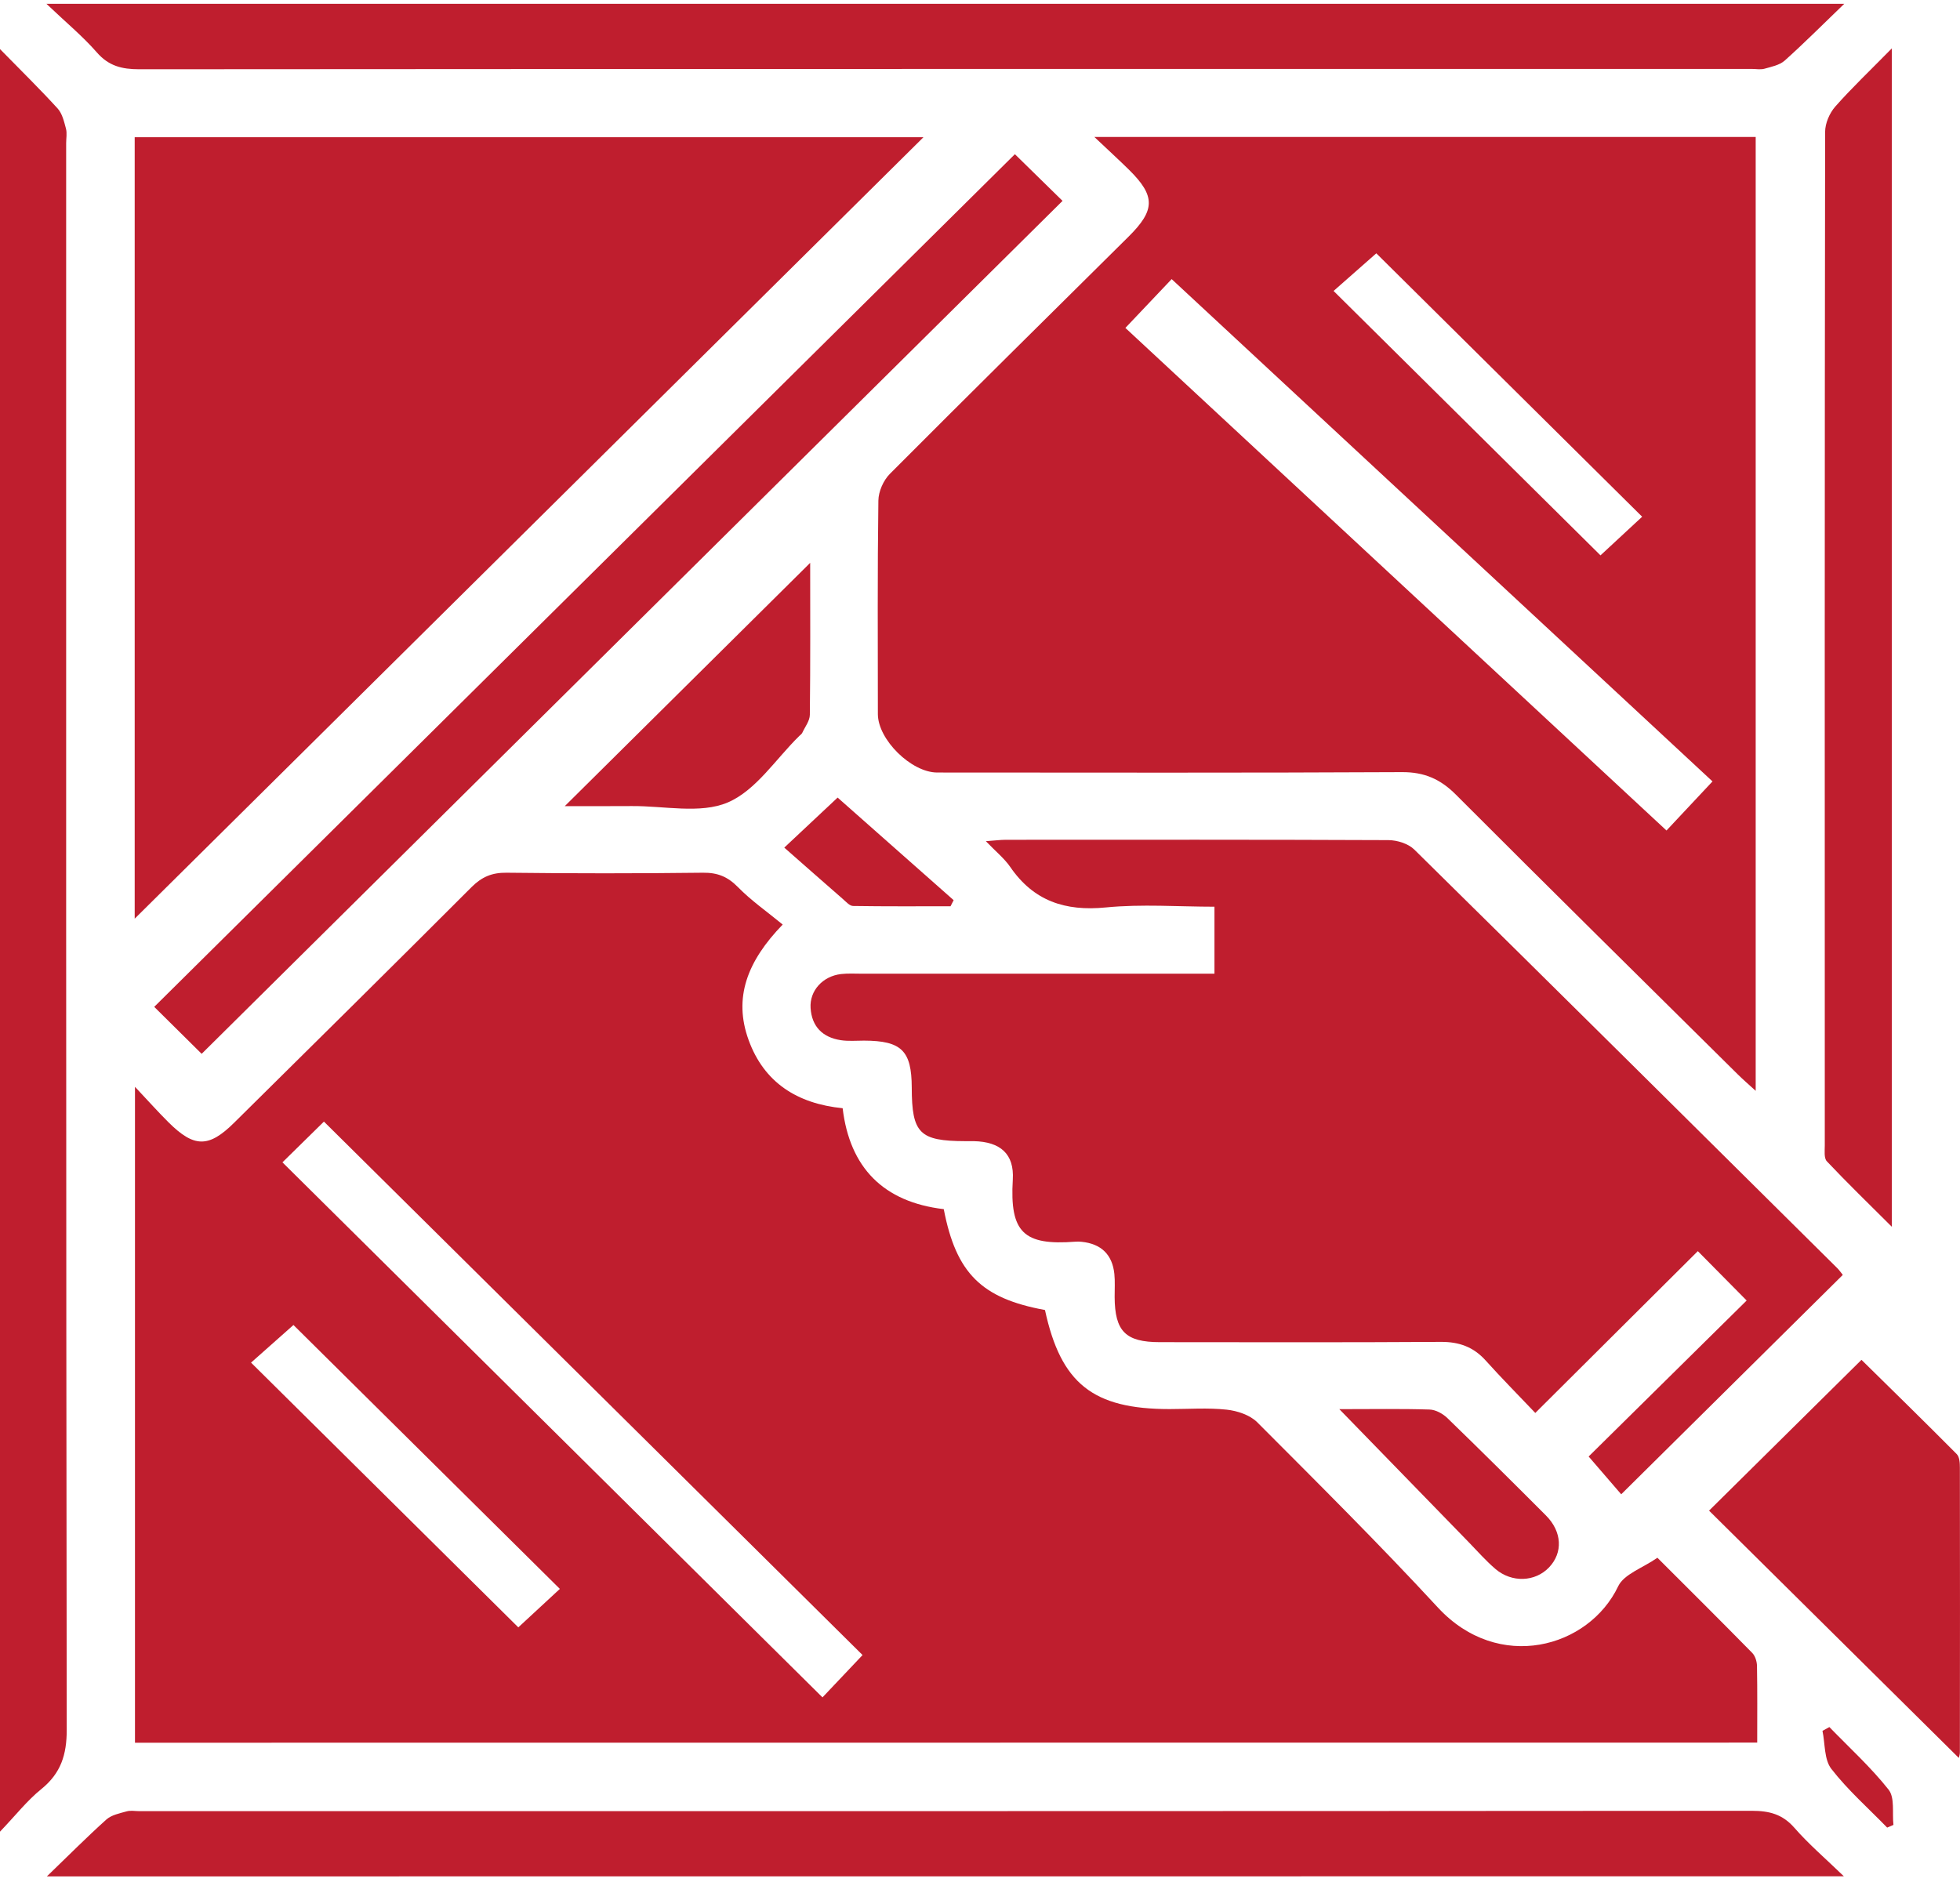
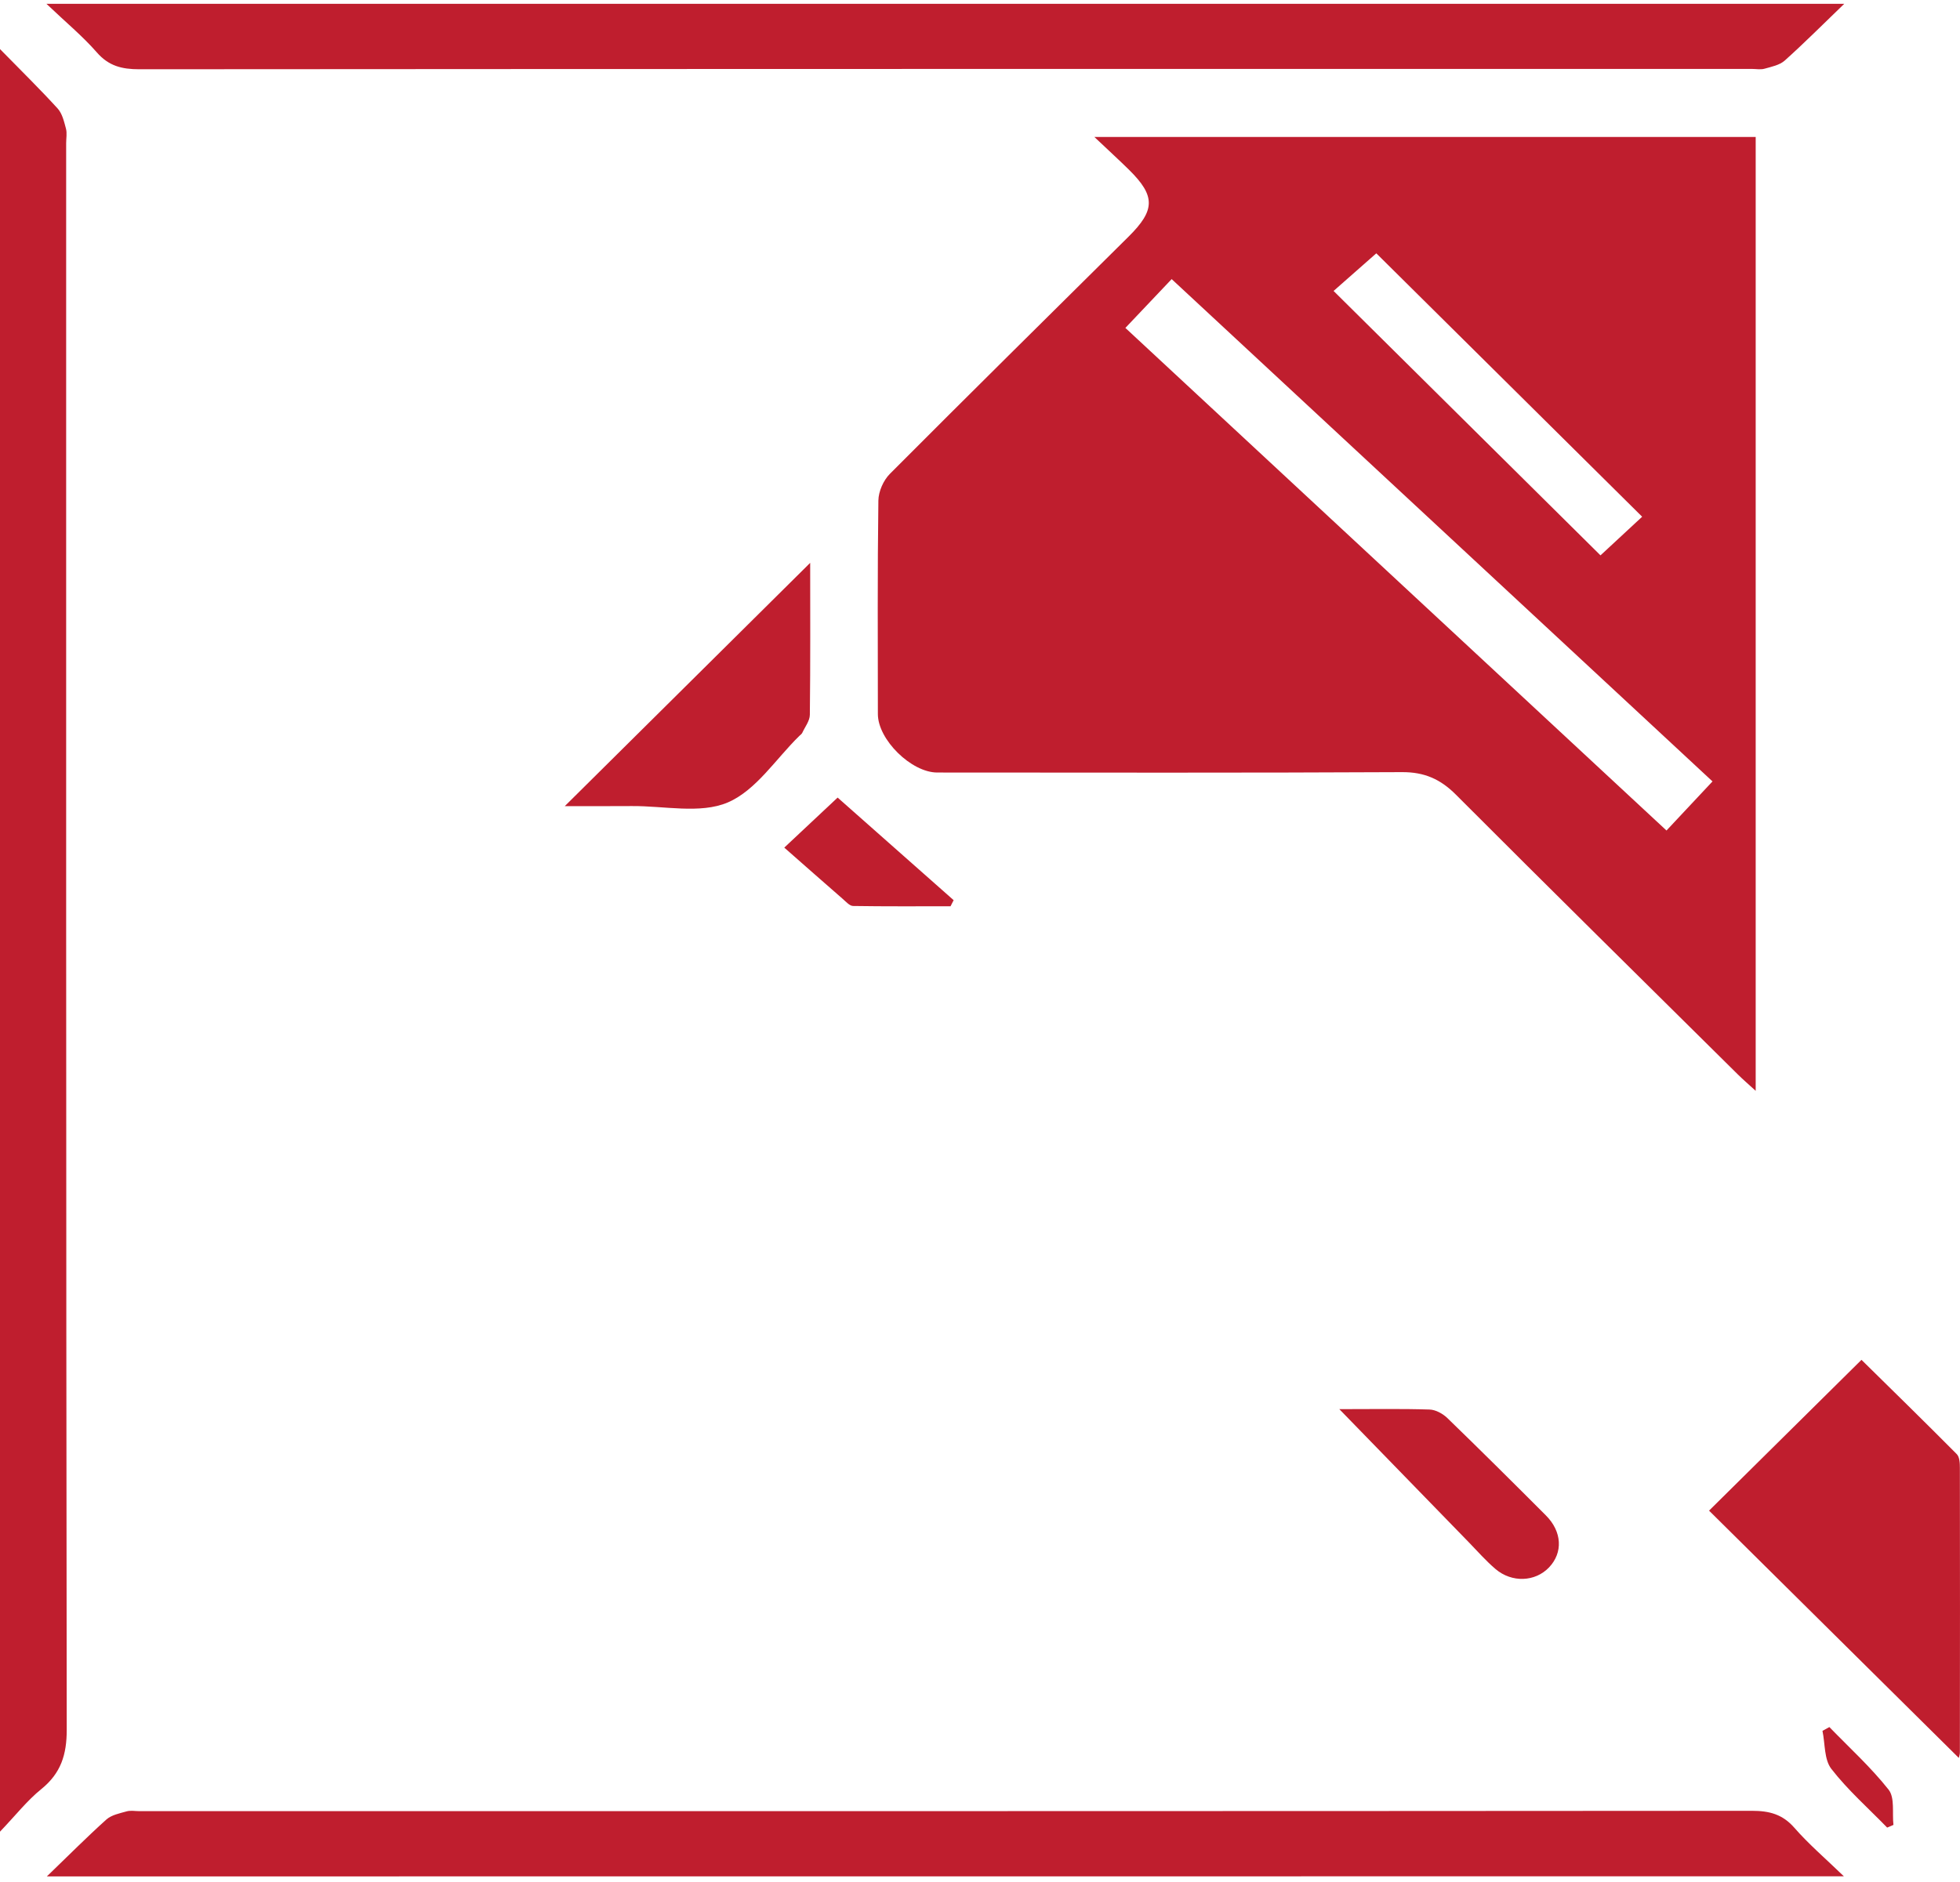
<svg xmlns="http://www.w3.org/2000/svg" width="151" height="145" viewBox="0 0 151 145" fill="none">
-   <path d="M10.399 134.288C10.399 117.541 10.399 100.902 10.399 83.746C11.447 84.862 12.187 85.689 12.974 86.473C14.953 88.446 16.079 88.455 18.041 86.512C24.148 80.471 30.258 74.435 36.33 68.356C37.117 67.572 37.896 67.236 39.022 67.249C44.067 67.309 49.117 67.309 54.162 67.249C55.284 67.236 56.063 67.555 56.85 68.356C57.864 69.394 59.081 70.239 60.299 71.243C57.572 74.061 56.485 76.878 57.676 80.148C58.864 83.41 61.4 85.043 64.918 85.396C65.466 89.98 68.063 92.625 72.708 93.173C73.66 98.114 75.613 100.049 80.506 100.945C81.733 106.615 84.203 108.579 90.105 108.579C91.571 108.579 93.049 108.467 94.498 108.623C95.32 108.709 96.299 109.036 96.859 109.596C101.552 114.301 106.267 118.989 110.773 123.866C115.436 128.915 122.399 126.998 124.669 122.228C125.113 121.298 126.548 120.828 127.688 120.035C130.141 122.487 132.585 124.913 134.994 127.368C135.225 127.605 135.355 128.032 135.36 128.372C135.395 130.302 135.377 132.233 135.377 134.279C93.698 134.288 52.105 134.288 10.399 134.288ZM66.453 127.532C52.64 113.853 38.805 100.148 24.956 86.426C23.947 87.417 22.799 88.545 21.76 89.566C35.634 103.315 49.469 117.024 63.365 130.794C64.34 129.76 65.444 128.596 66.453 127.532ZM43.132 122.435C36.182 115.55 29.297 108.726 22.608 102.1C21.503 103.082 20.272 104.172 19.341 104.999C26.274 111.867 33.155 118.683 39.931 125.399C40.927 124.482 42.106 123.392 43.132 122.435Z" fill="#BF1E2E" />
  <path d="M84.312 10.555C101.574 10.555 118.363 10.555 135.26 10.555C135.26 34.992 135.26 59.412 135.26 84.056C134.725 83.565 134.294 83.199 133.894 82.802C126.639 75.62 119.372 68.455 112.161 61.23C110.969 60.037 109.738 59.49 108.016 59.498C96.081 59.559 84.142 59.533 72.208 59.528C70.211 59.528 67.632 56.995 67.632 55.022C67.628 49.537 67.597 44.053 67.671 38.572C67.68 37.874 68.058 37.013 68.558 36.513C74.656 30.391 80.806 24.32 86.943 18.237C89.009 16.19 89.022 15.104 86.995 13.097C86.225 12.338 85.425 11.61 84.312 10.555ZM86.7 25.268C100.652 38.232 114.479 51.075 128.388 63.996C129.601 62.699 130.728 61.497 131.933 60.213C117.989 47.258 104.162 34.415 90.266 21.507C89.066 22.773 87.957 23.945 86.7 25.268ZM126.513 39.817C119.567 32.932 112.678 26.108 106.032 19.52C104.919 20.498 103.684 21.588 102.74 22.42C109.642 29.258 116.519 36.073 123.303 42.794C124.304 41.868 125.478 40.778 126.513 39.817Z" fill="#BF1E2E" />
-   <path d="M141.971 98.239C136.251 103.905 130.654 109.45 124.9 115.145C124.112 114.232 123.295 113.284 122.39 112.233C126.352 108.321 130.449 104.275 134.564 100.213C133.276 98.911 132.12 97.74 130.802 96.408C126.657 100.536 122.577 104.598 118.28 108.877C116.953 107.481 115.67 106.184 114.453 104.831C113.517 103.793 112.417 103.392 111.004 103.401C103.788 103.448 96.573 103.427 89.357 103.422C86.713 103.422 85.886 102.586 85.873 99.937C85.869 99.347 85.912 98.748 85.851 98.162C85.695 96.675 84.838 95.844 83.333 95.689C83.172 95.671 83.007 95.667 82.846 95.68C78.858 95.986 77.783 94.969 78.027 90.898C78.149 88.912 77.061 87.981 75.03 87.934C74.813 87.929 74.595 87.934 74.378 87.934C70.838 87.925 70.25 87.339 70.242 83.802C70.233 80.958 69.454 80.196 66.562 80.187C65.966 80.187 65.357 80.243 64.775 80.153C63.365 79.937 62.539 79.097 62.448 77.671C62.365 76.335 63.387 75.219 64.801 75.056C65.336 74.995 65.884 75.03 66.427 75.03C75.43 75.03 84.433 75.03 93.563 75.03C93.563 73.341 93.563 71.708 93.563 69.868C90.788 69.868 87.965 69.653 85.195 69.924C82.046 70.235 79.623 69.42 77.827 66.801C77.375 66.146 76.727 65.625 75.952 64.819C76.631 64.772 77.07 64.711 77.505 64.711C87.326 64.707 97.147 64.694 106.967 64.737C107.642 64.741 108.494 65.008 108.955 65.461C119.846 76.189 130.693 86.956 141.545 97.718C141.684 97.852 141.801 98.028 141.971 98.239Z" fill="#BF1E2E" />
-   <path d="M10.377 70.79C10.377 50.843 10.377 30.761 10.377 10.576C30.728 10.576 51.031 10.576 71.142 10.576C50.926 30.606 30.654 50.696 10.377 70.79Z" fill="#BF1E2E" />
  <path d="M142.084 0.292C140.392 1.921 138.983 3.338 137.495 4.669C137.104 5.018 136.478 5.143 135.943 5.294C135.643 5.38 135.295 5.311 134.968 5.311C93.554 5.311 52.14 5.307 10.725 5.337C9.39 5.337 8.372 5.087 7.459 4.036C6.363 2.782 5.058 1.705 3.575 0.292C49.865 0.292 95.763 0.292 142.084 0.292Z" fill="#BF1E2E" />
  <path d="M0 3.782C1.674 5.492 3.105 6.893 4.445 8.366C4.797 8.754 4.936 9.37 5.08 9.904C5.176 10.257 5.097 10.654 5.097 11.029C5.097 51.778 5.084 92.526 5.141 133.275C5.145 135.21 4.693 136.64 3.179 137.864C2.105 138.73 1.235 139.846 0 141.142C0 95.202 0 49.722 0 3.782Z" fill="#BF1E2E" />
  <path d="M3.61 144.589C5.302 142.956 6.711 141.539 8.198 140.203C8.59 139.854 9.216 139.729 9.756 139.578C10.056 139.492 10.404 139.561 10.73 139.561C52.144 139.561 93.558 139.566 134.973 139.535C136.312 139.535 137.326 139.798 138.239 140.841C139.335 142.099 140.618 143.193 142.053 144.581C95.824 144.589 49.922 144.589 3.61 144.589Z" fill="#BF1E2E" />
-   <path d="M78.188 11.882C79.38 13.054 80.68 14.32 81.859 15.479C59.708 37.435 37.578 59.36 15.536 81.204C14.401 80.079 13.083 78.774 11.882 77.585C33.859 55.81 55.989 33.88 78.188 11.882Z" fill="#BF1E2E" />
-   <path d="M145.75 3.726C145.75 34.225 145.75 64.173 145.75 94.534C143.932 92.72 142.301 91.139 140.744 89.489C140.509 89.243 140.583 88.675 140.583 88.252C140.579 62.221 140.57 36.19 140.609 10.163C140.609 9.503 140.949 8.715 141.392 8.211C142.667 6.768 144.072 5.436 145.75 3.726Z" fill="#BF1E2E" />
  <path d="M150.909 135.46C144.419 129.036 137.987 122.659 131.667 116.404C135.482 112.629 139.383 108.773 143.41 104.784C145.729 107.067 148.26 109.54 150.752 112.052C150.97 112.272 150.991 112.746 150.991 113.099C151.004 120.406 151 127.717 150.991 135.025C150.996 135.175 150.939 135.322 150.909 135.46Z" fill="#BF1E2E" />
  <path d="M62.417 43.372C62.417 47.03 62.439 51.054 62.391 55.078C62.387 55.547 62.017 56.013 61.804 56.474C61.761 56.564 61.66 56.629 61.582 56.706C59.769 58.477 58.242 60.911 56.059 61.838C53.945 62.734 51.161 62.092 48.673 62.113C46.834 62.126 44.989 62.118 43.511 62.118C49.748 55.926 56.137 49.597 62.417 43.372Z" fill="#BF1E2E" />
  <path d="M103.183 108.584C105.815 108.584 107.976 108.545 110.134 108.614C110.603 108.627 111.156 108.933 111.504 109.269C114.061 111.746 116.588 114.258 119.102 116.778C120.346 118.024 120.424 119.644 119.337 120.781C118.276 121.893 116.484 121.979 115.218 120.906C114.479 120.277 113.835 119.54 113.161 118.846C109.934 115.533 106.711 112.216 103.183 108.584Z" fill="#BF1E2E" />
  <path d="M64.531 61.459C67.497 64.082 70.481 66.723 73.469 69.364C73.391 69.519 73.308 69.679 73.23 69.834C70.724 69.834 68.224 69.851 65.723 69.812C65.462 69.808 65.188 69.498 64.953 69.291C63.448 67.981 61.956 66.663 60.421 65.314C62.191 63.647 63.552 62.372 64.531 61.459Z" fill="#BF1E2E" />
  <path d="M145.389 140.828C143.937 139.333 142.354 137.937 141.088 136.304C140.527 135.58 140.614 134.365 140.405 133.374C140.583 133.275 140.757 133.176 140.936 133.081C142.475 134.671 144.132 136.175 145.498 137.903C145.99 138.527 145.768 139.699 145.872 140.621C145.711 140.686 145.55 140.759 145.389 140.828Z" fill="#BF1E2E" />
</svg>